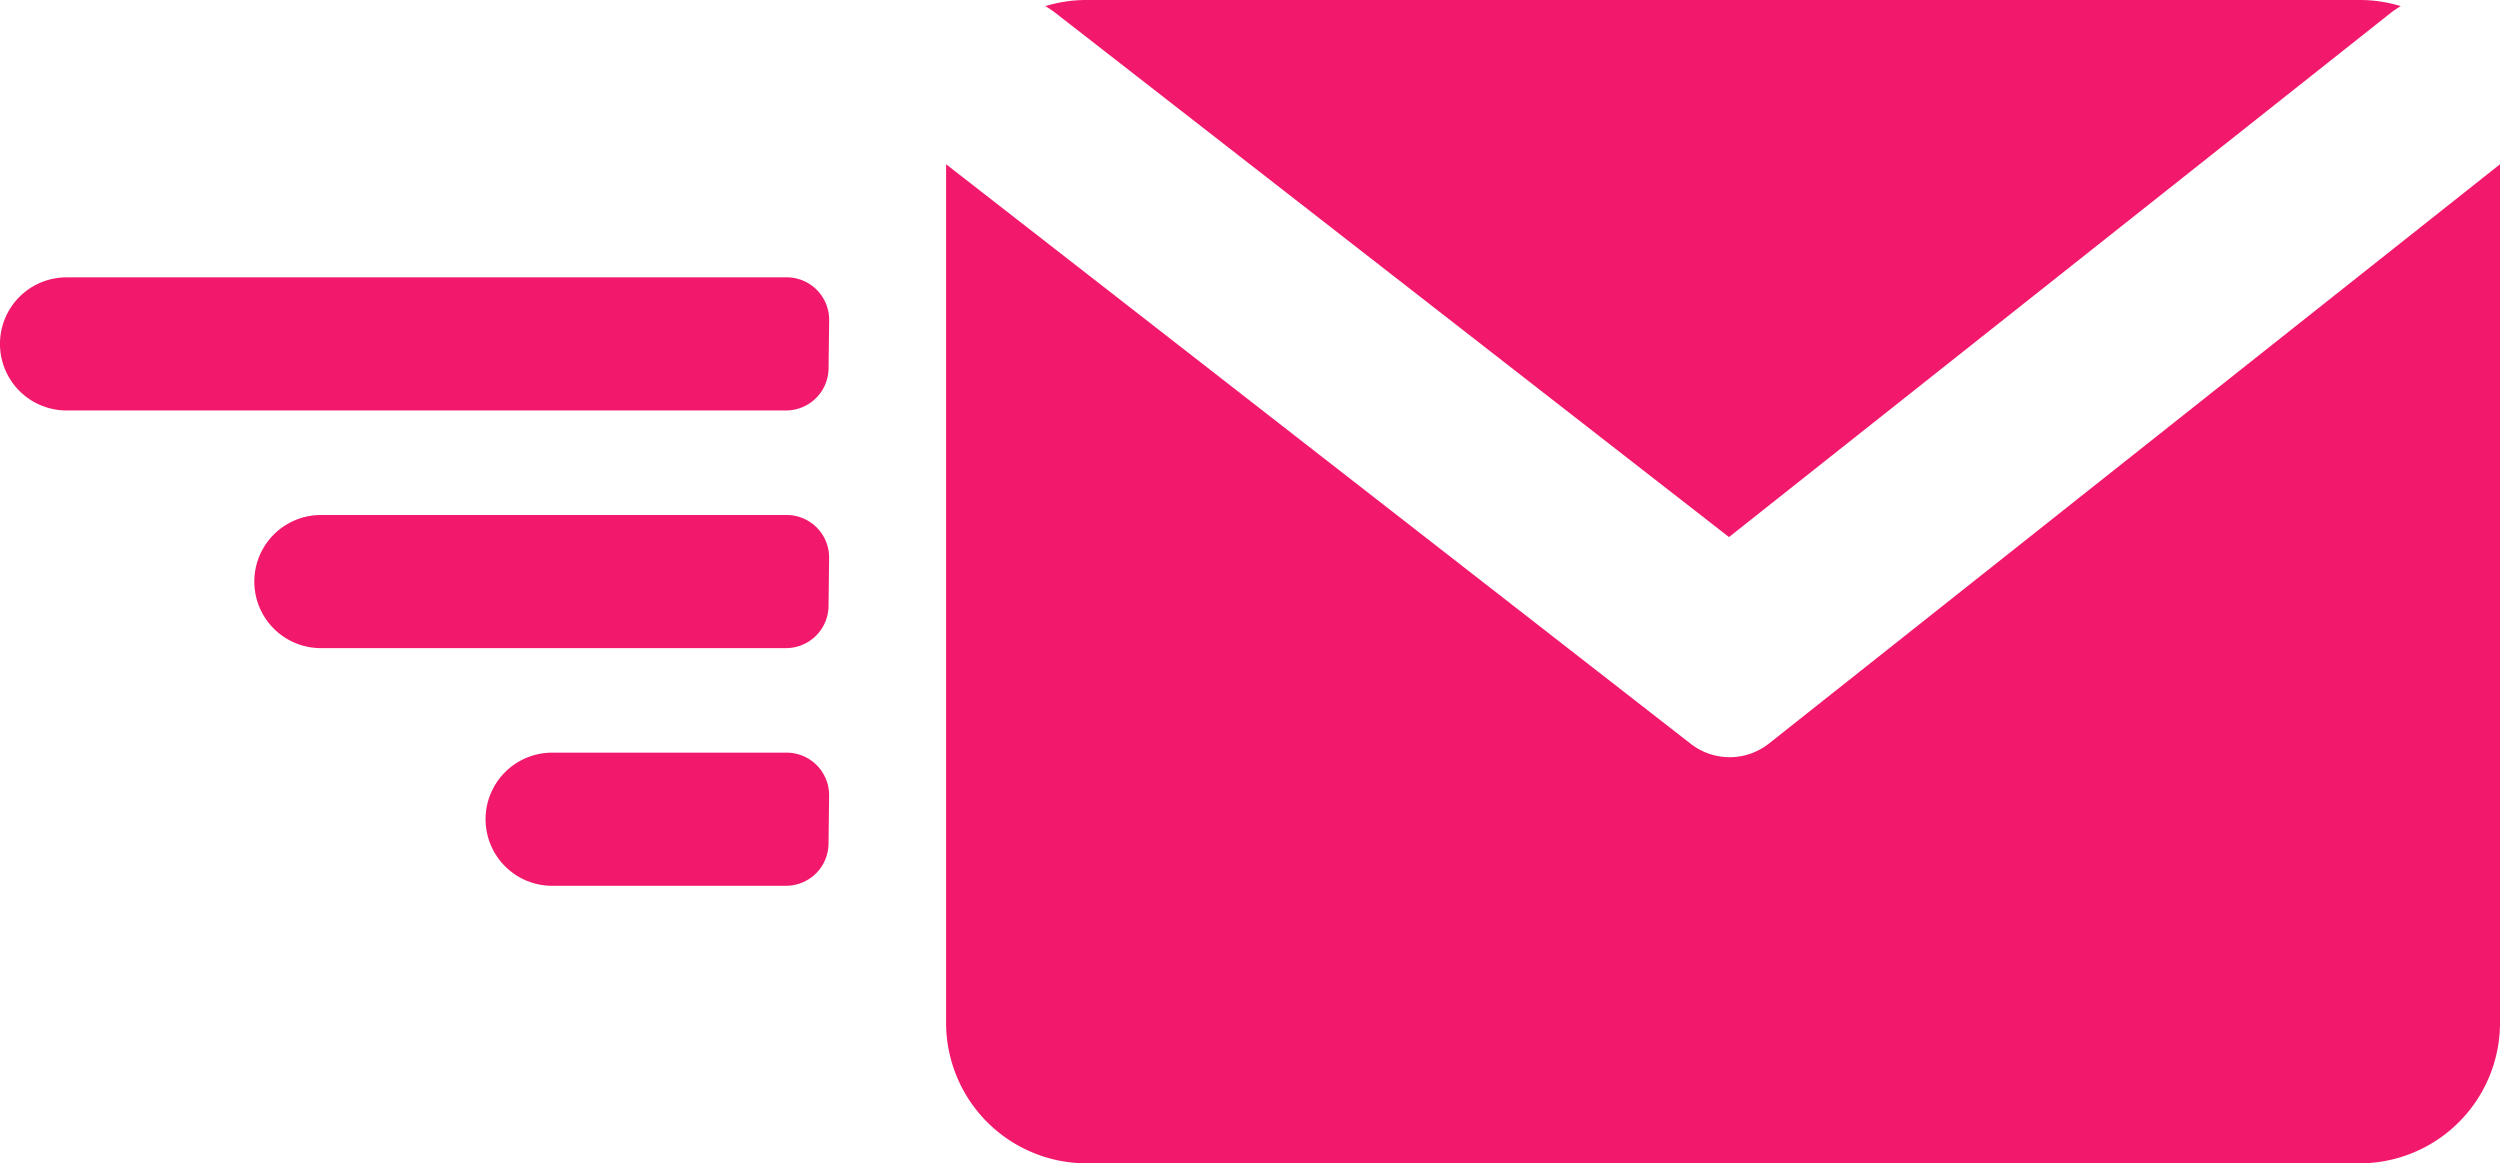
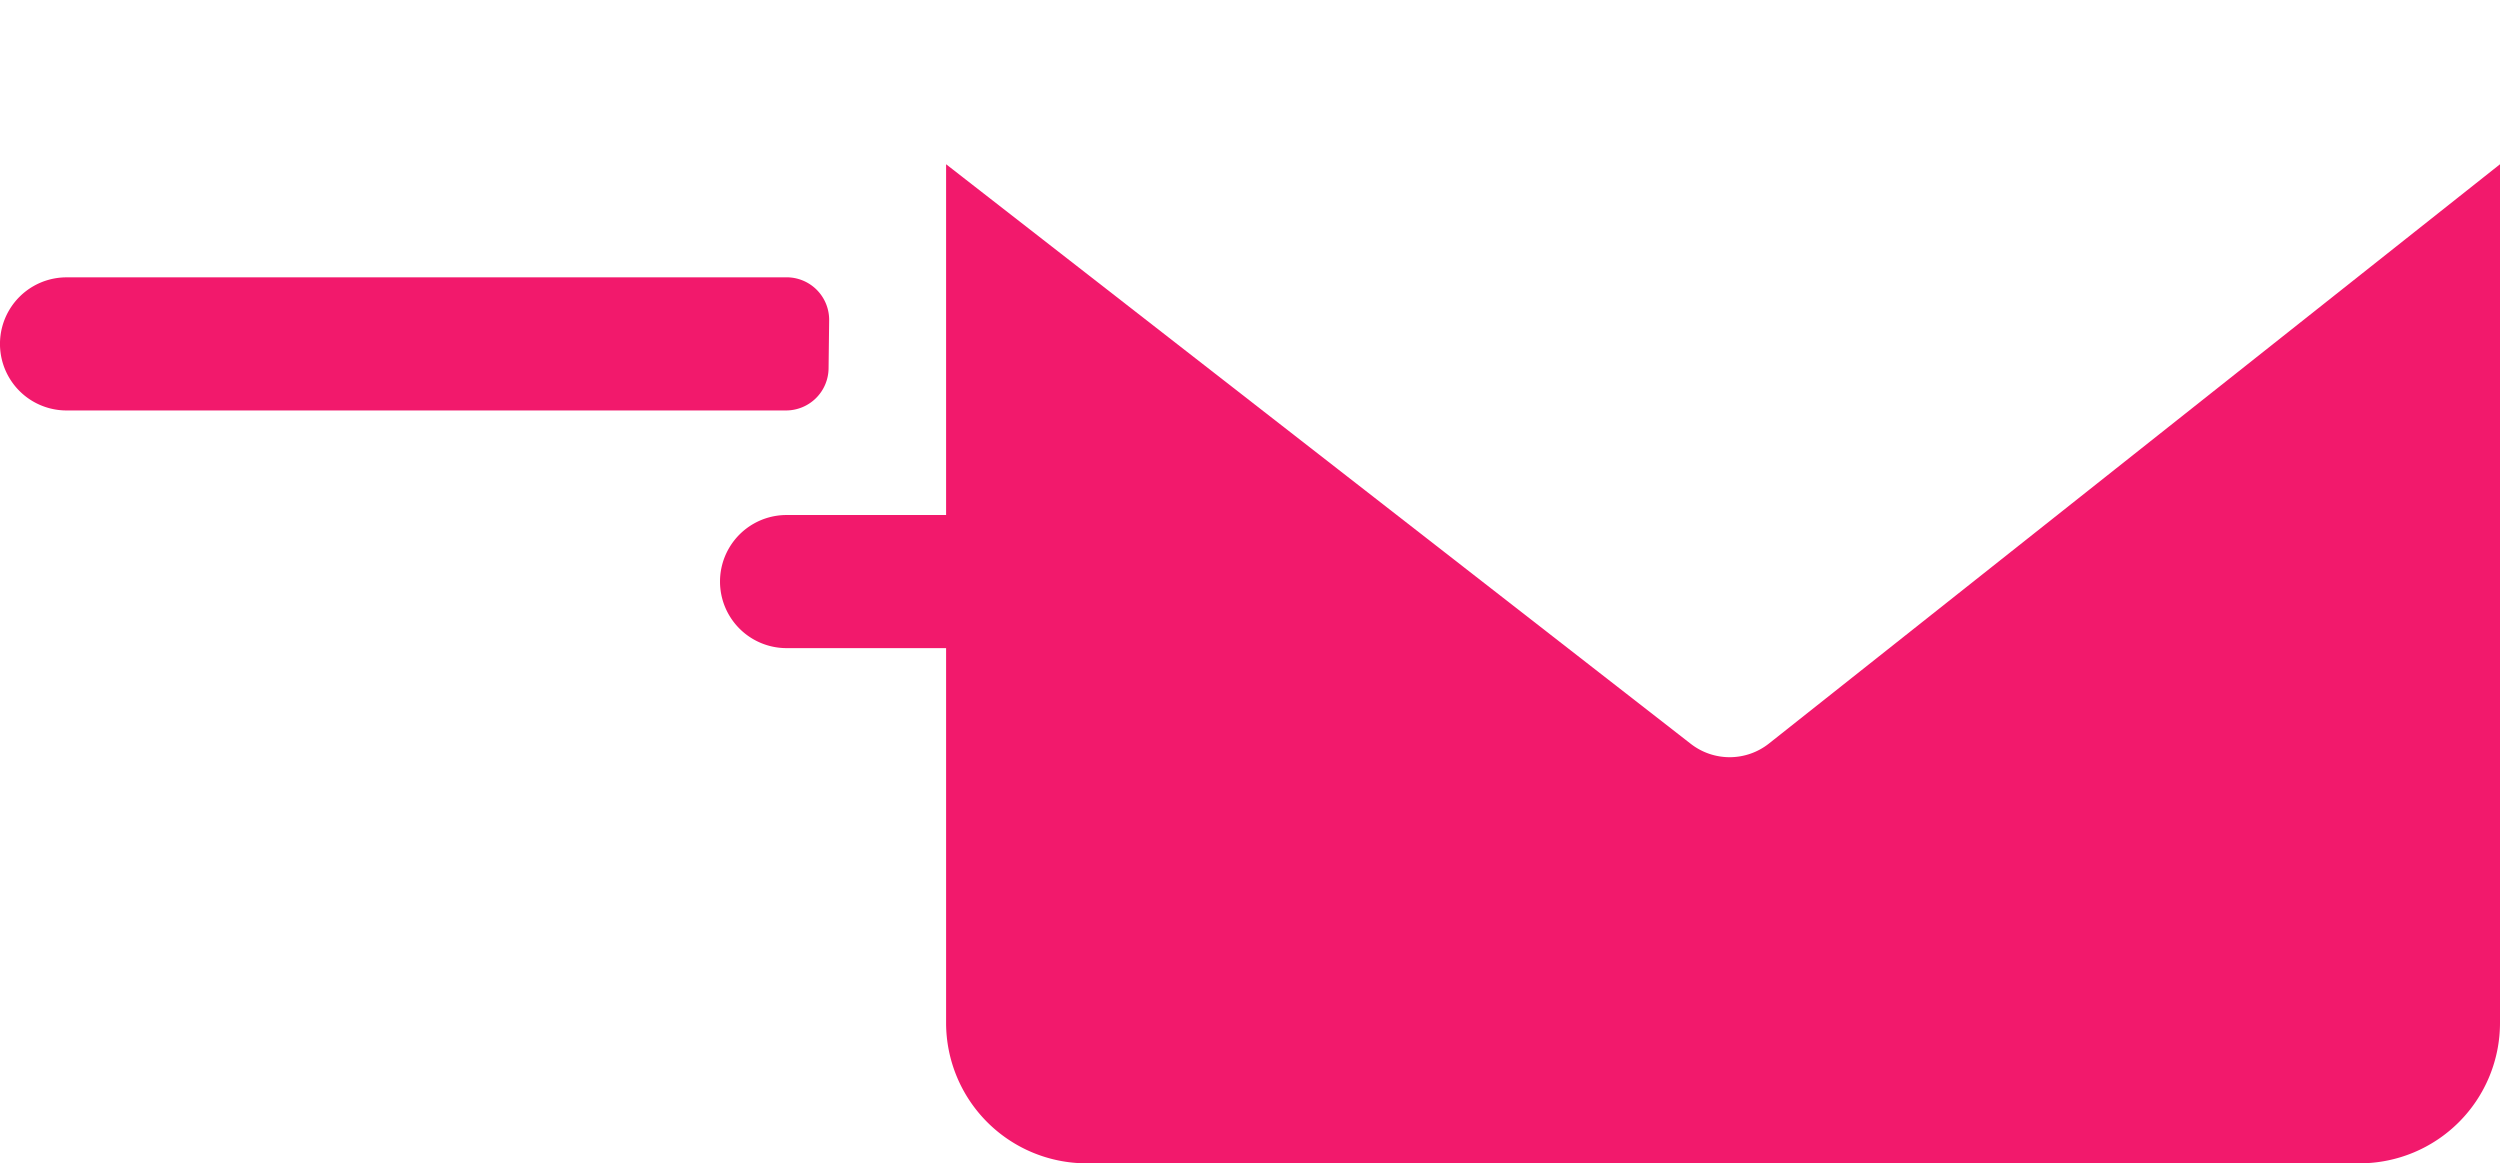
<svg xmlns="http://www.w3.org/2000/svg" width="64.629" height="30.07" viewBox="0 0 64.629 30.07">
  <g id="Group_28" data-name="Group 28" transform="translate(-1685.936 -848.354)">
    <g id="Group_27" data-name="Group 27">
-       <path id="Path_26" data-name="Path 26" d="M1730.633,862.238l17.089-13.536a2.26,2.26,0,0,1,.278-.189,3.587,3.587,0,0,0-1.062-.159h-32.916a3.583,3.583,0,0,0-1.062.159,2.4,2.4,0,0,1,.262.176Z" fill="#f2196c" />
      <path id="Path_27" data-name="Path 27" d="M1731.667,867.575a1.636,1.636,0,0,1-2.021.009L1710.394,852.6V874.8a3.633,3.633,0,0,0,3.628,3.628h32.916a3.632,3.632,0,0,0,3.627-3.628V852.6Z" fill="#f2196c" />
-       <path id="Path_28" data-name="Path 28" d="M1706.27,861.668h-12.039a1.72,1.72,0,0,0,0,3.441h12.024a1.1,1.1,0,0,0,1.1-1.088l.015-1.24a1.1,1.1,0,0,0-1.1-1.114Z" fill="#f2196c" />
+       <path id="Path_28" data-name="Path 28" d="M1706.27,861.668a1.72,1.72,0,0,0,0,3.441h12.024a1.1,1.1,0,0,0,1.1-1.088l.015-1.24a1.1,1.1,0,0,0-1.1-1.114Z" fill="#f2196c" />
      <path id="Path_29" data-name="Path 29" d="M1706.27,855.524h-18.614a1.72,1.72,0,0,0,0,3.441h18.6a1.1,1.1,0,0,0,1.1-1.088l.015-1.24a1.1,1.1,0,0,0-1.1-1.114Z" fill="#f2196c" />
-       <path id="Path_30" data-name="Path 30" d="M1706.27,867.812h-6.011a1.721,1.721,0,1,0-.017,3.441h6.013a1.1,1.1,0,0,0,1.1-1.088l.015-1.24a1.1,1.1,0,0,0-1.1-1.114Z" fill="#f2196c" />
    </g>
  </g>
</svg>